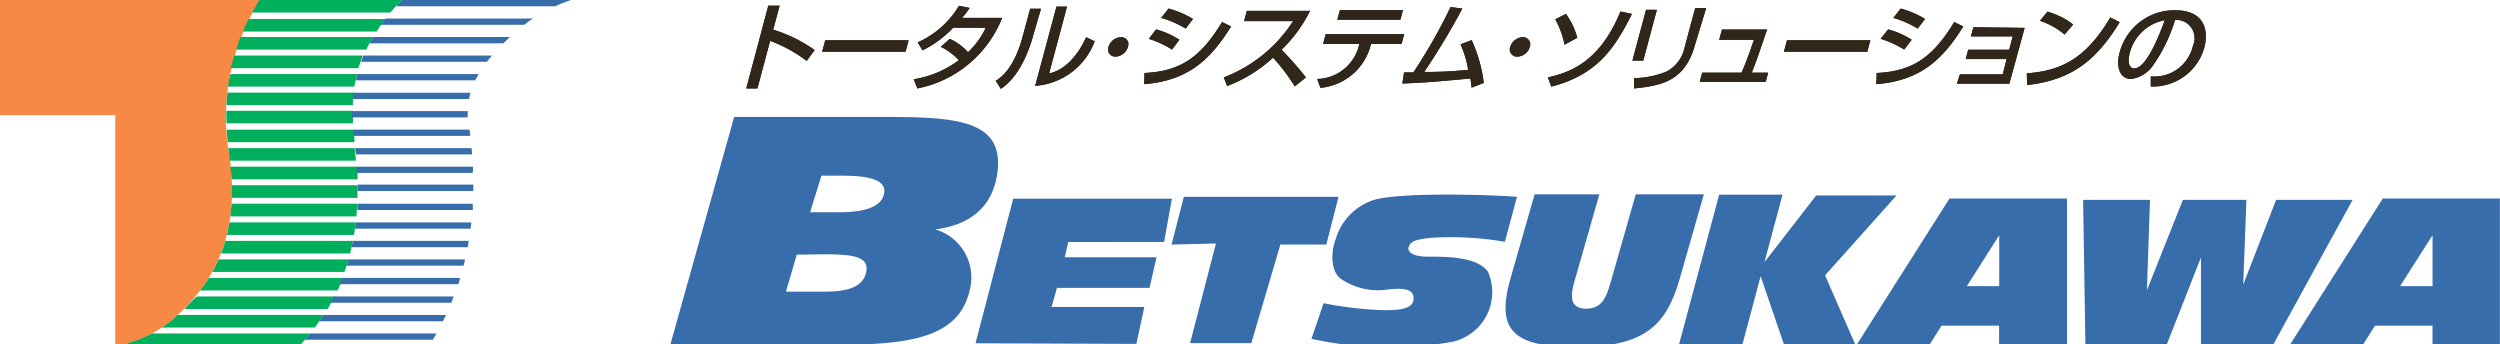
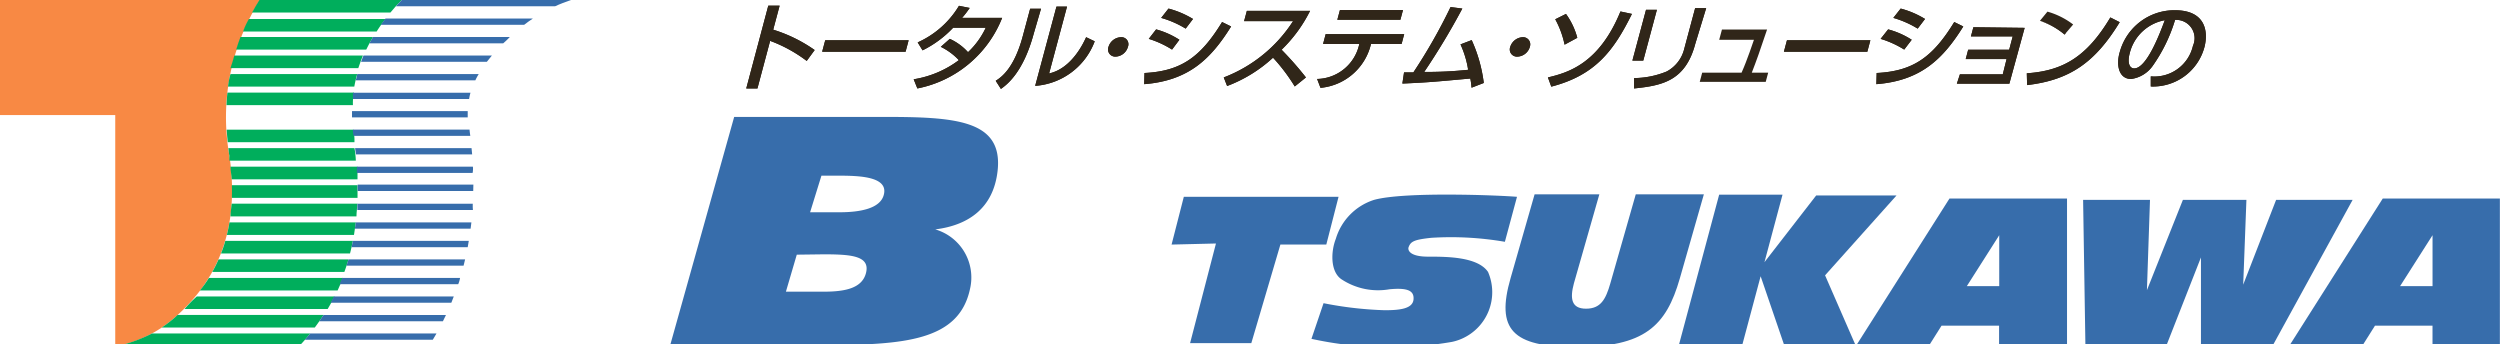
<svg xmlns="http://www.w3.org/2000/svg" width="385" height="53" viewBox="0 0 385 53">
  <defs>
    <clipPath id="clip-path">
      <rect id="長方形_5445" data-name="長方形 5445" width="385" height="53" fill="none" />
    </clipPath>
  </defs>
  <g id="logo" transform="translate(0 0)">
    <g id="グループ_13236" data-name="グループ 13236" transform="translate(0 0)" clip-path="url(#clip-path)">
      <path id="パス_2191" data-name="パス 2191" d="M69.617.489l-.989,3.7a22.752,22.752,0,0,1,6.386,3.135L73.789,9a21.956,21.956,0,0,0-5.634-3.089L66.2,13.24H64.478L67.872.489Z" transform="translate(50.445 0.382)" fill="#302619" />
      <path id="パス_2192" data-name="パス 2192" d="M84.353,3.478l-.471,1.768H71.037l.471-1.768Z" transform="translate(55.577 2.72)" fill="#302619" />
      <path id="パス_2193" data-name="パス 2193" d="M84.507,5.593a8.544,8.544,0,0,1,2.805,2.05,12.378,12.378,0,0,0,2.734-3.77H85.025a16.489,16.489,0,0,1-4.714,3.488l-.754-1.226A14.141,14.141,0,0,0,85.92.5l1.65.33a14.434,14.434,0,0,1-1.178,1.531h6.174A17.719,17.719,0,0,1,79.511,13.229l-.567-1.413A15.666,15.666,0,0,0,85.9,8.869a9.558,9.558,0,0,0-2.78-2.05Z" transform="translate(61.763 0.393)" fill="#302619" />
      <path id="パス_2194" data-name="パス 2194" d="M91.9,4.692c-1.627,6.058-4.172,7.921-5.067,8.557L86.032,12c.8-.519,2.852-1.839,4.219-7.071L91.335.9h1.674Zm2.356,6.176c3.536-.777,5.374-4.855,5.7-5.586l1.321.636a10.582,10.582,0,0,1-9.168,6.859L95.389.568h1.626Z" transform="translate(67.308 0.444)" fill="#302619" />
      <path id="パス_2195" data-name="パス 2195" d="M98.8,4.7A2.051,2.051,0,0,1,96.9,6.207,1.106,1.106,0,0,1,95.811,4.7,2.1,2.1,0,0,1,97.72,3.214,1.084,1.084,0,0,1,98.8,4.7" transform="translate(74.9 2.512)" fill="#302619" />
      <path id="パス_2196" data-name="パス 2196" d="M98.907,10.663c5.538-.283,8.6-2.358,11.949-7.85l1.39.684c-3.087,4.95-6.481,8.343-13.387,8.885Zm4.242-3.606a14.845,14.845,0,0,0-3.583-1.65L100.7,3.946a12.843,12.843,0,0,1,3.583,1.6Zm2.1-3.23a15.26,15.26,0,0,0-3.771-1.65L102.607.741a14.259,14.259,0,0,1,3.771,1.6Z" transform="translate(77.344 0.579)" fill="#302619" />
      <path id="パス_2197" data-name="パス 2197" d="M105.735,11.191a22.06,22.06,0,0,0,10.676-8.673H108.87l.424-1.579h9.733a21.994,21.994,0,0,1-4.385,5.987,49.807,49.807,0,0,1,3.748,4.265l-1.72,1.39a28.311,28.311,0,0,0-3.347-4.431,21.654,21.654,0,0,1-7.071,4.361Z" transform="translate(82.723 0.734)" fill="#302619" />
      <path id="パス_2198" data-name="パス 2198" d="M127.213,4.573l-.4,1.508H122.1a8.816,8.816,0,0,1-7.778,6.766L113.8,11.48a6.788,6.788,0,0,0,6.5-5.4H114.72l.4-1.508Zm-.189-3.7-.4,1.485h-9.71l.4-1.485Z" transform="translate(89.035 0.682)" fill="#302619" />
      <path id="パス_2199" data-name="パス 2199" d="M131.843,5.7a22.7,22.7,0,0,1,1.863,6.6l-1.886.731a11.769,11.769,0,0,0-.189-1.415c-5.7.519-6.34.59-10.464.777l.258-1.72h1.438A84.3,84.3,0,0,0,128.591.609L130.4.844a109.182,109.182,0,0,1-5.868,9.757,59.572,59.572,0,0,0,6.764-.33,14.752,14.752,0,0,0-1.178-3.912Z" transform="translate(94.797 0.476)" fill="#302619" />
      <path id="パス_2200" data-name="パス 2200" d="M133.54,4.7a2.074,2.074,0,0,1-1.909,1.508,1.108,1.108,0,0,1-1.182-1.028,1.123,1.123,0,0,1,.073-.479,2.124,2.124,0,0,1,1.909-1.485A1.106,1.106,0,0,1,133.6,4.253a1.083,1.083,0,0,1-.064.446" transform="translate(102.057 2.512)" fill="#302619" />
      <path id="パス_2201" data-name="パス 2201" d="M133.743,11.15C136.9,10.4,141.639,9,144.915.991l1.766.378c-2.781,5.609-5.586,9.427-12.42,11.2Zm2.568-5.044a13.994,13.994,0,0,0-1.438-3.912l1.65-.825a11.156,11.156,0,0,1,1.745,3.677Z" transform="translate(104.636 0.775)" fill="#302619" />
      <path id="パス_2202" data-name="パス 2202" d="M142.716,8.786h-1.674l2.1-7.826h1.674Zm8.014-2.593c-1.531,5.775-5.162,6.434-9.427,6.882v-1.6a13.4,13.4,0,0,0,5.019-1.014,5.391,5.391,0,0,0,2.711-3.511L150.706.7h1.7Z" transform="translate(110.346 0.548)" fill="#302619" />
      <path id="パス_2203" data-name="パス 2203" d="M157.231,2.552c-1.109,3.324-1.65,4.832-2.356,6.646H157.4l-.378,1.413H146.861l.376-1.413H153.3c.848-1.863,1.838-4.878,1.909-5.067h-5.351l.424-1.579Z" transform="translate(114.899 1.996)" fill="#302619" />
      <path id="パス_2204" data-name="パス 2204" d="M167.45,3.478l-.471,1.768H154.134l.471-1.768Z" transform="translate(120.589 2.72)" fill="#302619" />
      <path id="パス_2205" data-name="パス 2205" d="M162.167,10.663c5.54-.283,8.6-2.358,11.949-7.85l1.392.684c-3.089,4.95-6.482,8.343-13.387,8.885Zm4.242-3.606a14.993,14.993,0,0,0-3.629-1.65l1.155-1.462a12.789,12.789,0,0,1,3.629,1.6Zm2.075-3.23a15.17,15.17,0,0,0-3.748-1.65L165.867.741a13.948,13.948,0,0,1,3.748,1.6Z" transform="translate(126.838 0.579)" fill="#302619" />
      <path id="パス_2206" data-name="パス 2206" d="M179.517,2.448l-2.356,8.6h-8.085l.47-1.438h6.6l.59-2.356h-6.294l.378-1.438h6.315l.544-2.05h-6.434l.376-1.415Z" transform="translate(132.279 1.841)" fill="#302619" />
-       <path id="パス_2207" data-name="パス 2207" d="M175.119,10.5c5.515-.378,9.215-2.476,12.869-8.6l1.437.731c-3.77,6.174-7.636,8.908-14.259,9.687Zm5.821-5.964a11.529,11.529,0,0,0-3.795-2.121L178.3,1.005a11.818,11.818,0,0,1,3.96,1.98Z" transform="translate(137.007 0.786)" fill="#302619" />
+       <path id="パス_2207" data-name="パス 2207" d="M175.119,10.5c5.515-.378,9.215-2.476,12.869-8.6l1.437.731c-3.77,6.174-7.636,8.908-14.259,9.687Zm5.821-5.964a11.529,11.529,0,0,0-3.795-2.121a11.818,11.818,0,0,1,3.96,1.98Z" transform="translate(137.007 0.786)" fill="#302619" />
      <path id="パス_2208" data-name="パス 2208" d="M188.033,11.069a6.1,6.1,0,0,0,6.5-4.714,2.826,2.826,0,0,0-2.757-3.982,24.477,24.477,0,0,1-3.44,7.071,4.864,4.864,0,0,1-3.324,2.027c-1.909,0-2.356-2.169-1.745-4.173A8.724,8.724,0,0,1,191.756.886c4.714,0,5.162,3.276,4.549,5.657a8.2,8.2,0,0,1-8.272,6.081ZM184.8,7.486c-.424,1.556,0,2.356.683,2.356,1.934,0,3.96-5.4,4.714-7.424a6.835,6.835,0,0,0-5.4,5.067" transform="translate(143.184 0.692)" fill="#302619" />
      <path id="パス_2209" data-name="パス 2209" d="M0,0V17.724H17.747V53.195h.708a18.837,18.837,0,0,0,8.532-4.36c7.071-6.222,9.876-14.353,8.343-24.841A33.7,33.7,0,0,1,40.044,0Z" transform="translate(0 -0.001)" fill="#f88944" />
      <path id="パス_2210" data-name="パス 2210" d="M57.906,45.244,67.759,10.1H90.644c11.1,0,18.6.4,17.676,8.368-.66,5.679-4.477,8.318-9.593,8.955a7.708,7.708,0,0,1,5.351,9.168c-1.7,7.967-9.994,8.65-22.791,8.65ZM77.4,31.315l-1.674,5.7h5.821c3.276,0,5.892-.517,6.506-2.852.708-2.709-2.356-2.9-6.6-2.9Zm3.795-12.161-1.745,5.632h4.525c3.23,0,6.247-.588,6.812-2.64.777-2.734-3.37-2.946-6.081-2.993Z" transform="translate(45.304 7.904)" fill="#376dab" />
-       <path id="パス_2211" data-name="パス 2211" d="M84.287,39.437l5.8-22.272h24.442l-1.2,6.67H98.569l-.542,2.356h14.141L111.085,30.9H96.826L96,33.851h14.284l-1.226,5.68Z" transform="translate(65.943 13.428)" fill="#376dab" />
      <path id="パス_2212" data-name="パス 2212" d="M103.112,17.005H126.94l-1.886,7.354h-7.071l-4.477,15.179h-9.429l3.984-15.344-6.835.166Z" transform="translate(79.196 13.304)" fill="#376dab" />
      <path id="パス_2213" data-name="パス 2213" d="M134.557,16.794h9.971l-3.914,13.694c-.636,2.356-.4,3.912,1.863,3.912s3.041-1.438,3.748-3.912l3.912-13.694h10.487l-3.7,12.94c-2.1,7.329-5.443,10.605-16.05,10.559-9.782,0-12.28-2.711-10.017-10.584Z" transform="translate(101.77 13.138)" fill="#376dab" />
      <path id="パス_2214" data-name="パス 2214" d="M204.639,30.327l5.067-13.058h11.785L209.116,39.826H198.133V26.132l-5.326,13.576H180.34l-.355-22.438h10.3l-.472,13.906,5.54-13.906h9.782Z" transform="translate(140.814 13.511)" fill="#376dab" />
      <path id="パス_2215" data-name="パス 2215" d="M178.567,16.938H166.194l-7.967,10.275,2.78-10.393h-9.757l-6.176,23.05h9.758l2.805-10.487,3.629,10.607h10.983l-4.689-10.748Z" transform="translate(113.501 13.159)" fill="#376dab" />
      <path id="パス_2216" data-name="パス 2216" d="M174.731,17.151,160.4,39.73h11.218l1.886-2.993h8.862v2.875h10.464V17.151Zm2.665,13.5,4.994-7.848v7.848Z" transform="translate(125.492 13.418)" fill="#376dab" />
      <path id="パス_2217" data-name="パス 2217" d="M212.167,17.151,197.837,39.73h11.241l1.886-2.993h8.862v2.875H230.2V17.151Zm2.663,13.5,5-7.848v7.848Z" transform="translate(154.781 13.418)" fill="#376dab" />
      <path id="パス_2218" data-name="パス 2218" d="M113.312,39.027l1.863-5.491a56.616,56.616,0,0,0,9.427,1.084c2.356,0,4.313-.235,4.431-1.674s-1.107-1.791-3.7-1.554a10.206,10.206,0,0,1-7.424-1.556c-1.722-1.2-1.6-4.29-.848-6.2a9,9,0,0,1,5.891-6.01c4.714-1.3,19.28-.708,22.014-.471L143.1,24.083a48.8,48.8,0,0,0-11.361-.613c-2.593.283-3.135.544-3.465,1.438-.166.447.141,1.462,2.993,1.462s7.637,0,9.24,2.356a7.825,7.825,0,0,1-4.064,10.293,7.6,7.6,0,0,1-1.5.478,56.09,56.09,0,0,1-21.636-.471" transform="translate(88.651 13.155)" fill="#376dab" />
      <path id="パス_2219" data-name="パス 2219" d="M69.617.489l-.989,3.7a22.752,22.752,0,0,1,6.386,3.135L73.789,9a21.956,21.956,0,0,0-5.634-3.089L66.2,13.24H64.478L67.872.489Z" transform="translate(50.445 0.382)" fill="#302619" />
      <path id="パス_2220" data-name="パス 2220" d="M84.353,3.478l-.471,1.768H71.037l.471-1.768Z" transform="translate(55.577 2.72)" fill="#302619" />
      <path id="パス_2221" data-name="パス 2221" d="M84.507,5.593a8.544,8.544,0,0,1,2.805,2.05,12.378,12.378,0,0,0,2.734-3.77H85.025a16.489,16.489,0,0,1-4.714,3.488l-.754-1.226A14.141,14.141,0,0,0,85.92.5l1.65.33a14.434,14.434,0,0,1-1.178,1.531h6.174A17.719,17.719,0,0,1,79.511,13.229l-.567-1.413A15.666,15.666,0,0,0,85.9,8.869a9.558,9.558,0,0,0-2.78-2.05Z" transform="translate(61.763 0.393)" fill="#302619" />
      <path id="パス_2222" data-name="パス 2222" d="M91.9,4.692c-1.627,6.058-4.172,7.921-5.067,8.557L86.032,12c.8-.519,2.852-1.839,4.219-7.071L91.335.9h1.674Zm2.356,6.176c3.536-.777,5.374-4.855,5.7-5.586l1.321.636a10.582,10.582,0,0,1-9.168,6.859L95.389.568h1.626Z" transform="translate(67.308 0.444)" fill="#302619" />
      <path id="パス_2223" data-name="パス 2223" d="M98.8,4.7A2.051,2.051,0,0,1,96.9,6.207,1.106,1.106,0,0,1,95.811,4.7,2.1,2.1,0,0,1,97.72,3.214,1.084,1.084,0,0,1,98.8,4.7" transform="translate(74.9 2.512)" fill="#302619" />
      <path id="パス_2224" data-name="パス 2224" d="M98.907,10.663c5.538-.283,8.6-2.358,11.949-7.85l1.39.684c-3.087,4.95-6.481,8.343-13.387,8.885Zm4.242-3.606a14.845,14.845,0,0,0-3.583-1.65L100.7,3.946a12.843,12.843,0,0,1,3.583,1.6Zm2.1-3.23a15.26,15.26,0,0,0-3.771-1.65L102.607.741a14.259,14.259,0,0,1,3.771,1.6Z" transform="translate(77.344 0.579)" fill="#302619" />
      <path id="パス_2225" data-name="パス 2225" d="M105.735,11.191a22.06,22.06,0,0,0,10.676-8.673H108.87l.424-1.579h9.733a21.994,21.994,0,0,1-4.385,5.987,49.807,49.807,0,0,1,3.748,4.265l-1.72,1.39a28.311,28.311,0,0,0-3.347-4.431,21.654,21.654,0,0,1-7.071,4.361Z" transform="translate(82.723 0.734)" fill="#302619" />
      <path id="パス_2226" data-name="パス 2226" d="M127.213,4.573l-.4,1.508H122.1a8.816,8.816,0,0,1-7.778,6.766L113.8,11.48a6.788,6.788,0,0,0,6.5-5.4H114.72l.4-1.508Zm-.189-3.7-.4,1.485h-9.71l.4-1.485Z" transform="translate(89.035 0.682)" fill="#302619" />
      <path id="パス_2227" data-name="パス 2227" d="M131.843,5.7a22.7,22.7,0,0,1,1.863,6.6l-1.886.731a11.769,11.769,0,0,0-.189-1.415c-5.7.519-6.34.59-10.464.777l.258-1.72h1.438A84.3,84.3,0,0,0,128.591.609L130.4.844a109.182,109.182,0,0,1-5.868,9.757,59.572,59.572,0,0,0,6.764-.33,14.752,14.752,0,0,0-1.178-3.912Z" transform="translate(94.797 0.476)" fill="#302619" />
      <path id="パス_2228" data-name="パス 2228" d="M133.54,4.7a2.074,2.074,0,0,1-1.909,1.508,1.108,1.108,0,0,1-1.182-1.028,1.123,1.123,0,0,1,.073-.479,2.124,2.124,0,0,1,1.909-1.485A1.106,1.106,0,0,1,133.6,4.253a1.083,1.083,0,0,1-.064.446" transform="translate(102.057 2.512)" fill="#302619" />
      <path id="パス_2229" data-name="パス 2229" d="M133.743,11.15C136.9,10.4,141.639,9,144.915.991l1.766.378c-2.781,5.609-5.586,9.427-12.42,11.2Zm2.568-5.044a13.994,13.994,0,0,0-1.438-3.912l1.65-.825a11.156,11.156,0,0,1,1.745,3.677Z" transform="translate(104.636 0.775)" fill="#302619" />
      <path id="パス_2230" data-name="パス 2230" d="M142.716,8.786h-1.674l2.1-7.826h1.674Zm8.014-2.593c-1.531,5.775-5.162,6.434-9.427,6.882v-1.6a13.4,13.4,0,0,0,5.019-1.014,5.391,5.391,0,0,0,2.711-3.511L150.706.7h1.7Z" transform="translate(110.346 0.548)" fill="#302619" />
-       <path id="パス_2231" data-name="パス 2231" d="M157.231,2.552c-1.109,3.324-1.65,4.832-2.356,6.646H157.4l-.378,1.413H146.861l.376-1.413H153.3c.848-1.863,1.838-4.878,1.909-5.067h-5.351l.424-1.579Z" transform="translate(114.899 1.996)" fill="#302619" />
      <path id="パス_2232" data-name="パス 2232" d="M167.45,3.478l-.471,1.768H154.134l.471-1.768Z" transform="translate(120.589 2.72)" fill="#302619" />
      <path id="パス_2233" data-name="パス 2233" d="M162.167,10.663c5.54-.283,8.6-2.358,11.949-7.85l1.392.684c-3.089,4.95-6.482,8.343-13.387,8.885Zm4.242-3.606a14.993,14.993,0,0,0-3.629-1.65l1.155-1.462a12.789,12.789,0,0,1,3.629,1.6Zm2.075-3.23a15.17,15.17,0,0,0-3.748-1.65L165.867.741a13.948,13.948,0,0,1,3.748,1.6Z" transform="translate(126.838 0.579)" fill="#302619" />
      <path id="パス_2234" data-name="パス 2234" d="M179.517,2.448l-2.356,8.6h-8.085l.47-1.438h6.6l.59-2.356h-6.294l.378-1.438h6.315l.544-2.05h-6.434l.376-1.415Z" transform="translate(132.279 1.841)" fill="#302619" />
      <path id="パス_2235" data-name="パス 2235" d="M175.119,10.5c5.515-.378,9.215-2.476,12.869-8.6l1.437.731c-3.77,6.174-7.636,8.908-14.259,9.687Zm5.821-5.964a11.529,11.529,0,0,0-3.795-2.121L178.3,1.005a11.818,11.818,0,0,1,3.96,1.98Z" transform="translate(137.007 0.786)" fill="#302619" />
      <path id="パス_2236" data-name="パス 2236" d="M188.033,11.069a6.1,6.1,0,0,0,6.5-4.714,2.826,2.826,0,0,0-2.757-3.982,24.477,24.477,0,0,1-3.44,7.071,4.864,4.864,0,0,1-3.324,2.027c-1.909,0-2.356-2.169-1.745-4.173A8.724,8.724,0,0,1,191.756.886c4.714,0,5.162,3.276,4.549,5.657a8.2,8.2,0,0,1-8.272,6.081ZM184.8,7.486c-.424,1.556,0,2.356.683,2.356,1.934,0,3.96-5.4,4.714-7.424a6.835,6.835,0,0,0-5.4,5.067" transform="translate(143.184 0.692)" fill="#302619" />
      <path id="パス_2237" data-name="パス 2237" d="M43.085,1.932C43.627,1.273,44.194.636,44.83,0H22.911c-.4.636-.779,1.273-1.132,1.932Z" transform="translate(17.039 -0.001)" fill="#00ae5c" />
      <path id="パス_2238" data-name="パス 2238" d="M21,3.572H41.575A20.639,20.639,0,0,1,42.942,1.64H21.9A11.982,11.982,0,0,0,21,3.572" transform="translate(16.429 1.282)" fill="#00ae5c" />
      <path id="パス_2239" data-name="パス 2239" d="M20.4,5.132H40.438c.307-.636.659-1.3,1.037-1.932H21.063c-.235.636-.471,1.3-.659,1.932" transform="translate(15.963 2.503)" fill="#00ae5c" />
      <path id="パス_2240" data-name="パス 2240" d="M19.915,6.733H39.6c.212-.636.447-1.3.706-1.932H20.5c-.189.636-.355,1.3-.59,1.932" transform="translate(15.581 3.755)" fill="#00ae5c" />
      <path id="パス_2241" data-name="パス 2241" d="M19.7,8.333H39.147A18.855,18.855,0,0,1,39.6,6.4H20.081A11.211,11.211,0,0,0,19.7,8.333" transform="translate(15.415 5.007)" fill="#00ae5c" />
      <path id="パス_2242" data-name="パス 2242" d="M19.571,9.933H39.04A7.7,7.7,0,0,1,39.2,8H19.712c-.069.636-.118,1.3-.141,1.932" transform="translate(15.312 6.259)" fill="#00ae5c" />
-       <path id="パス_2243" data-name="パス 2243" d="M19.581,11.506H39.05V9.574H19.558c0,.683,0,1.342.023,1.932" transform="translate(15.301 7.49)" fill="#00ae5c" />
      <path id="パス_2244" data-name="パス 2244" d="M19.75,13.133H39.265v-.519c0-.471-.118-.943-.164-1.413H19.584c.048.659.094,1.39.166,1.932" transform="translate(15.322 8.763)" fill="#00ae5c" />
      <path id="パス_2245" data-name="パス 2245" d="M19.895,13.979q-.019.377,0,.754H39.364a13.8,13.8,0,0,0-.212-1.932H19.729c.048.4.094.895.166,1.178" transform="translate(15.435 10.014)" fill="#00ae5c" />
      <path id="パス_2246" data-name="パス 2246" d="M20.1,16.357H39.477V14.4H19.914c0,.661.166,1.321.191,1.957" transform="translate(15.58 11.265)" fill="#00ae5c" />
      <path id="パス_2247" data-name="パス 2247" d="M20.034,17.957H39.385V16H20.034c.023.661.023,1.321,0,1.957" transform="translate(15.674 12.517)" fill="#00ae5c" />
      <path id="パス_2248" data-name="パス 2248" d="M19.915,19.557h19.4c0-.636.118-1.3.141-1.957H20.1c-.048.661-.189,1.321-.189,1.957" transform="translate(15.581 13.769)" fill="#00ae5c" />
      <path id="パス_2249" data-name="パス 2249" d="M19.6,21.146H39.183l.282-1.932H20a18.767,18.767,0,0,1-.4,1.932" transform="translate(15.332 15.032)" fill="#00ae5c" />
      <path id="パス_2250" data-name="パス 2250" d="M19.095,22.746H38.963c.166-.636.307-1.273.449-1.932H19.754a16.968,16.968,0,0,1-.659,1.932" transform="translate(14.939 16.284)" fill="#00ae5c" />
      <path id="パス_2251" data-name="パス 2251" d="M18.341,24.346h20.34c.235-.636.447-1.273.636-1.932H19.307a21.221,21.221,0,0,1-.966,1.932" transform="translate(14.349 17.535)" fill="#00ae5c" />
      <path id="パス_2252" data-name="パス 2252" d="M17.27,25.946H38.482c.283-.636.567-1.273.825-1.932H18.66a17.34,17.34,0,0,1-1.39,1.932" transform="translate(13.511 18.787)" fill="#00ae5c" />
      <path id="パス_2253" data-name="パス 2253" d="M15.948,27.546H37.985c.378-.636.731-1.273,1.061-1.932H17.834a17.9,17.9,0,0,0-1.886,1.932" transform="translate(12.477 20.039)" fill="#00ae5c" />
      <path id="パス_2254" data-name="パス 2254" d="M16.052,27.544a19.2,19.2,0,0,1-2.075,1.6h23.57c.471-.636.92-1.273,1.344-1.932H16.4Z" transform="translate(10.935 21.291)" fill="#00ae5c" />
      <path id="パス_2255" data-name="パス 2255" d="M10.354,30.653H38.072c.565-.59,1.084-1.2,1.6-1.838H15.3a22.4,22.4,0,0,1-4.95,1.838" transform="translate(8.101 22.543)" fill="#00ae5c" />
      <path id="パス_2256" data-name="パス 2256" d="M61.173,0H35.106c-.307.307-.613.636-.9.966H58.722C59.476.613,60.3.307,61.173,0" transform="translate(26.764 -0.001)" fill="#376dab" />
      <path id="パス_2257" data-name="パス 2257" d="M56.327,1.6h-22.7l-.731.966H54.984c.424-.33.873-.659,1.344-.966" transform="translate(25.74 1.251)" fill="#376dab" />
      <path id="パス_2258" data-name="パス 2258" d="M53.535,3.2H32.464c-.189.33-.376.636-.542.966h20.6A13.3,13.3,0,0,0,53.535,3.2" transform="translate(24.975 2.503)" fill="#376dab" />
      <path id="パス_2259" data-name="パス 2259" d="M51.345,4.8H31.57c-.118.33-.258.636-.376.966H50.568Z" transform="translate(24.405 3.755)" fill="#376dab" />
      <path id="パス_2260" data-name="パス 2260" d="M49.681,6.4H30.968a4.775,4.775,0,0,1-.237.966H49.162a7.989,7.989,0,0,1,.519-.966" transform="translate(24.043 5.006)" fill="#376dab" />
      <path id="パス_2261" data-name="パス 2261" d="M48.595,8.013h-18.1v.966h17.89a8.121,8.121,0,0,1,.212-.966" transform="translate(23.857 6.268)" fill="#376dab" />
      <rect id="長方形_5444" data-name="長方形 5444" width="17.818" height="0.966" transform="translate(54.209 17.111)" fill="#376dab" />
      <path id="パス_2262" data-name="パス 2262" d="M48.453,11.2H30.494a2.662,2.662,0,0,0,.118.966H48.571c-.046-.307-.094-.636-.118-.966" transform="translate(23.857 8.762)" fill="#376dab" />
      <path id="パス_2263" data-name="パス 2263" d="M48.615,12.8H30.679l.141.966h17.89c-.023-.307-.048-.636-.094-.966" transform="translate(24.002 10.014)" fill="#376dab" />
      <path id="パス_2264" data-name="パス 2264" d="M48.7,14.4H30.838v.966H48.656A3.214,3.214,0,0,0,48.7,14.4" transform="translate(24.127 11.265)" fill="#376dab" />
      <path id="パス_2265" data-name="パス 2265" d="M48.721,15.948H30.9v.989H48.7c0-.235.023-.565.023-.989" transform="translate(24.177 12.477)" fill="#376dab" />
      <path id="パス_2266" data-name="パス 2266" d="M48.648,17.6H30.876v.966h17.8a6.645,6.645,0,0,1-.023-.966" transform="translate(24.156 13.77)" fill="#376dab" />
      <path id="パス_2267" data-name="パス 2267" d="M48.6,19.214h-17.8l-.139.966H48.483c.046-.33.094-.659.119-.966" transform="translate(23.992 15.032)" fill="#376dab" />
      <path id="パス_2268" data-name="パス 2268" d="M48.429,20.814H30.587l-.212.966H48.263c.048-.212.119-.659.166-.966" transform="translate(23.764 16.284)" fill="#376dab" />
      <path id="パス_2269" data-name="パス 2269" d="M48.2,22.414H30.245c-.118.33-.212.636-.307.966h18.03c.094-.33.164-.708.235-.966" transform="translate(23.422 17.535)" fill="#376dab" />
      <path id="パス_2270" data-name="パス 2270" d="M47.892,24.014H29.744c-.118.33-.26.636-.4.966H47.609a4.026,4.026,0,0,0,.283-.966" transform="translate(22.957 18.787)" fill="#376dab" />
      <path id="パス_2271" data-name="パス 2271" d="M47.526,25.614H29.072l-.5.966H47.148c.119-.33.26-.636.378-.966" transform="translate(22.357 20.039)" fill="#376dab" />
      <path id="パス_2272" data-name="パス 2272" d="M47.1,27.214H28.244l-.659.966H46.629Z" transform="translate(21.581 21.291)" fill="#376dab" />
      <path id="パス_2273" data-name="パス 2273" d="M46.611,28.814H27.167l-.825.966h19.7Z" transform="translate(20.609 22.542)" fill="#376dab" />
    </g>
  </g>
</svg>